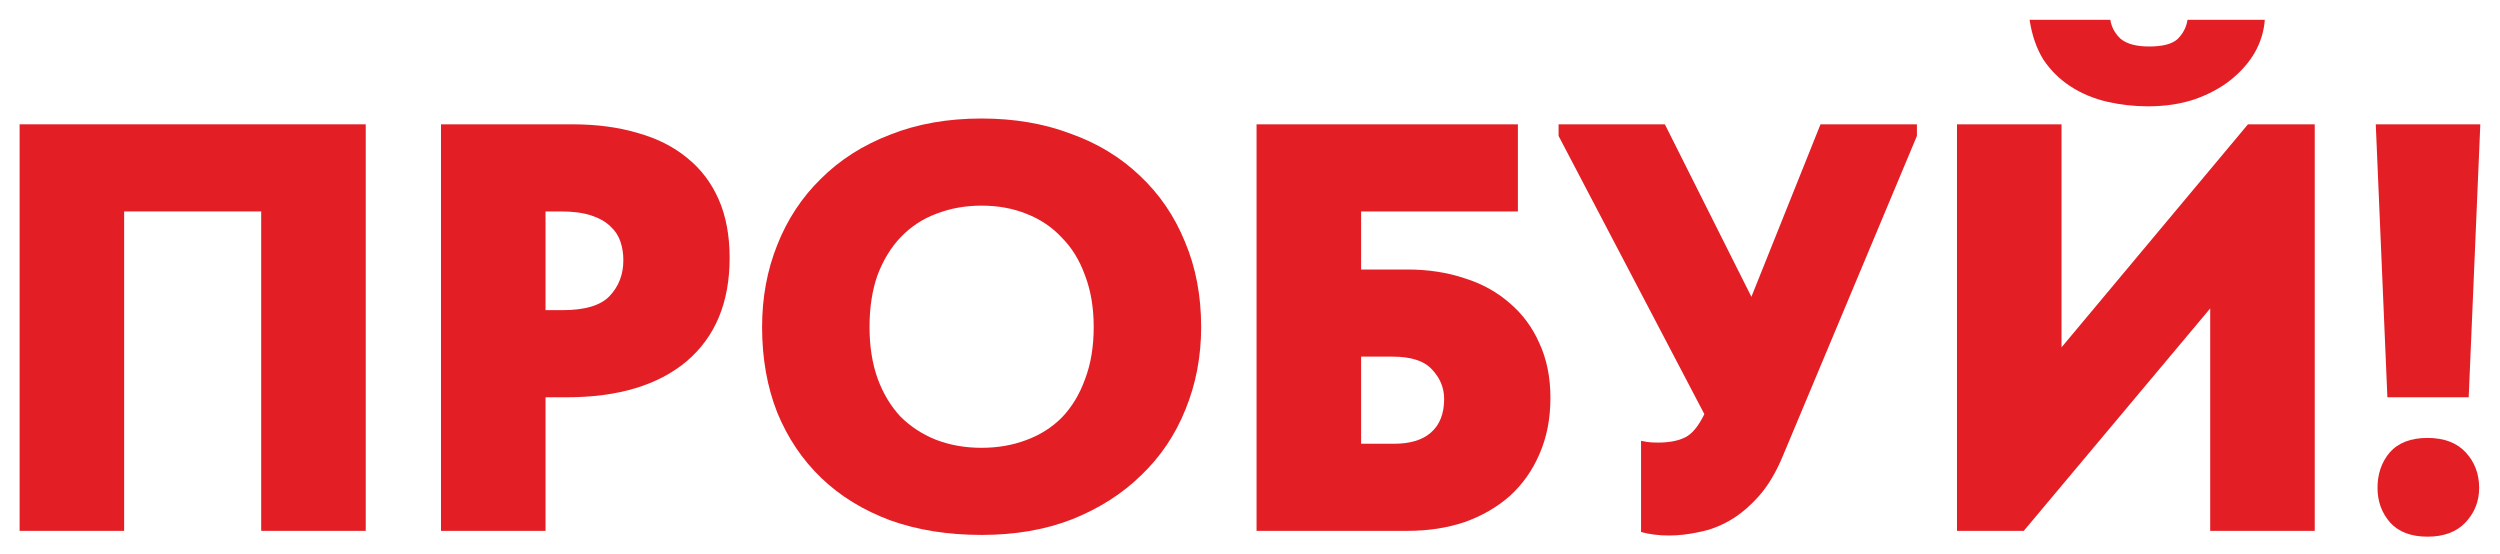
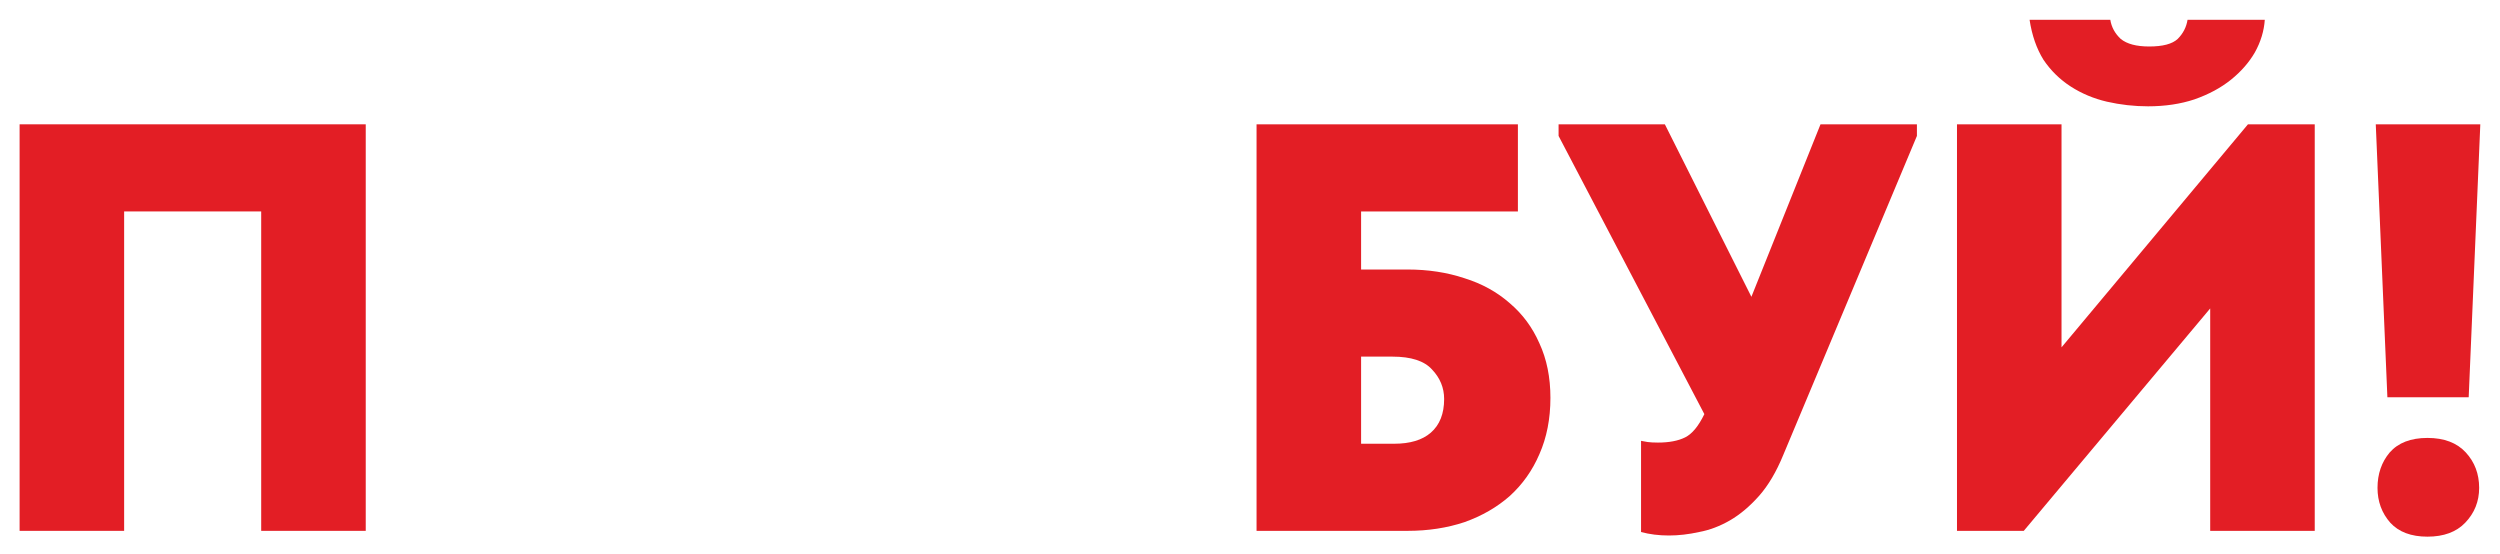
<svg xmlns="http://www.w3.org/2000/svg" width="551" height="122" viewBox="0 0 551 122" fill="none">
  <g filter="url(#filter0_d_504_18)">
    <path d="M4.32 27.4H80.608V117H57.568V46.6H27.36V117H4.32V27.4Z" fill="#E31E25" />
-     <path d="M126.123 27.4C131.499 27.4 136.32 28.04 140.587 29.32C144.853 30.515 148.48 32.349 151.467 34.824C154.453 37.213 156.757 40.242 158.379 43.912C160 47.581 160.811 51.891 160.811 56.84C160.811 66.653 157.653 74.248 151.339 79.624C145.024 84.915 136.192 87.56 124.843 87.56H120.235V117H97.195V27.4H126.123ZM123.947 68.36C128.896 68.36 132.352 67.336 134.315 65.288C136.363 63.154 137.387 60.509 137.387 57.352C137.387 55.901 137.173 54.536 136.747 53.256C136.32 51.976 135.595 50.867 134.571 49.928C133.547 48.904 132.139 48.093 130.347 47.496C128.555 46.898 126.293 46.6 123.563 46.6H120.235V68.36H123.947Z" fill="#E31E25" />
-     <path d="M216.349 98.696C219.847 98.696 223.09 98.141 226.077 97.032C229.149 95.922 231.794 94.258 234.013 92.04C236.231 89.736 237.938 86.92 239.133 83.592C240.413 80.264 241.053 76.424 241.053 72.072C241.053 67.805 240.413 64.008 239.133 60.68C237.938 57.352 236.231 54.578 234.013 52.36C231.879 50.056 229.277 48.306 226.205 47.112C223.218 45.917 219.933 45.32 216.349 45.32C212.765 45.32 209.437 45.917 206.365 47.112C203.378 48.221 200.775 49.928 198.557 52.232C196.423 54.45 194.717 57.224 193.437 60.552C192.242 63.88 191.645 67.72 191.645 72.072C191.645 76.338 192.242 80.136 193.437 83.464C194.631 86.707 196.295 89.48 198.429 91.784C200.647 94.002 203.25 95.709 206.237 96.904C209.309 98.099 212.679 98.696 216.349 98.696ZM216.349 117.896C208.925 117.896 202.226 116.829 196.253 114.696C190.279 112.477 185.202 109.363 181.021 105.352C176.839 101.341 173.597 96.52 171.293 90.888C169.074 85.256 167.965 78.984 167.965 72.072C167.965 65.587 169.074 59.571 171.293 54.024C173.511 48.392 176.711 43.528 180.893 39.432C185.074 35.251 190.151 32.008 196.125 29.704C202.098 27.314 208.839 26.12 216.349 26.12C223.517 26.12 230.045 27.229 235.933 29.448C241.906 31.581 247.026 34.696 251.293 38.792C255.559 42.803 258.845 47.624 261.149 53.256C263.538 58.888 264.733 65.16 264.733 72.072C264.733 78.557 263.581 84.616 261.277 90.248C259.058 95.794 255.815 100.616 251.549 104.712C247.367 108.808 242.29 112.051 236.317 114.44C230.429 116.744 223.773 117.896 216.349 117.896Z" fill="#E31E25" />
    <path d="M276.945 27.4H334.545V46.6H299.985V59.4H310.225C314.747 59.4 318.929 60.04 322.769 61.32C326.609 62.514 329.937 64.349 332.753 66.824C335.569 69.213 337.745 72.157 339.281 75.656C340.902 79.154 341.713 83.165 341.713 87.688C341.713 92.296 340.902 96.434 339.281 100.104C337.745 103.688 335.569 106.76 332.753 109.32C329.937 111.795 326.609 113.715 322.769 115.08C318.929 116.36 314.747 117 310.225 117H276.945V27.4ZM307.281 97.8C310.779 97.8 313.467 96.989 315.345 95.368C317.307 93.661 318.289 91.186 318.289 87.944C318.289 85.469 317.393 83.293 315.601 81.416C313.894 79.538 310.993 78.6 306.897 78.6H299.985V97.8H307.281Z" fill="#E31E25" />
-     <path d="M367.832 118.024C365.613 118.024 363.565 117.768 361.688 117.256V97.16C362.115 97.245 362.584 97.331 363.096 97.416C363.693 97.501 364.461 97.544 365.4 97.544C367.874 97.544 369.88 97.16 371.416 96.392C372.952 95.624 374.36 93.917 375.64 91.272L343.512 29.96V27.4H366.936L386.008 65.416L401.24 27.4H422.488V29.96L393.048 100.232C391.512 103.987 389.72 107.016 387.672 109.32C385.624 111.624 383.49 113.416 381.272 114.696C379.053 115.976 376.792 116.829 374.488 117.256C372.184 117.768 369.965 118.024 367.832 118.024Z" fill="#E31E25" />
+     <path d="M367.832 118.024C365.613 118.024 363.565 117.768 361.688 117.256V97.16C362.115 97.245 362.584 97.331 363.096 97.416C363.693 97.501 364.461 97.544 365.4 97.544C367.874 97.544 369.88 97.16 371.416 96.392C372.952 95.624 374.36 93.917 375.64 91.272L343.512 29.96V27.4H366.936L386.008 65.416L401.24 27.4H422.488V29.96L393.048 100.232C391.512 103.987 389.72 107.016 387.672 109.32C385.624 111.624 383.49 113.416 381.272 114.696C379.053 115.976 376.792 116.829 374.488 117.256C372.184 117.768 369.965 118.024 367.832 118.024" fill="#E31E25" />
    <path d="M431.32 27.4H454.36V76.552L495.448 27.4H510.168V117H487.128V67.976L446.04 117H431.32V27.4ZM473.432 23.432C470.36 23.432 467.33 23.09 464.344 22.408C461.442 21.725 458.797 20.616 456.408 19.08C454.019 17.544 452.013 15.581 450.392 13.192C448.856 10.717 447.832 7.773 447.32 4.36H465.112C465.368 5.981 466.136 7.389 467.416 8.584C468.781 9.693 470.872 10.248 473.688 10.248C476.675 10.248 478.765 9.693 479.96 8.584C481.155 7.389 481.88 5.981 482.136 4.36H499.16C498.989 6.835 498.264 9.224 496.984 11.528C495.704 13.746 493.954 15.752 491.736 17.544C489.517 19.336 486.829 20.787 483.672 21.896C480.6 22.92 477.186 23.432 473.432 23.432Z" fill="#E31E25" />
    <path d="M523.62 27.4H546.66L544.1 87.56H526.18L523.62 27.4ZM535.012 118.28C531.428 118.28 528.697 117.256 526.82 115.208C524.942 113.075 524.004 110.515 524.004 107.528C524.004 104.456 524.9 101.853 526.692 99.72C528.569 97.587 531.343 96.52 535.012 96.52C538.681 96.52 541.497 97.587 543.46 99.72C545.423 101.853 546.404 104.456 546.404 107.528C546.404 110.515 545.38 113.075 543.332 115.208C541.369 117.256 538.596 118.28 535.012 118.28Z" fill="#E31E25" />
  </g>
  <defs>
    <filter id="filter0_d_504_18" x="0.82" y="0.86" width="549.34" height="120.92" filterUnits="userSpaceOnUse" color-interpolation-filters="sRGB">
      <feFlood flood-opacity="0" result="BackgroundImageFix" />
      <feColorMatrix in="SourceAlpha" type="matrix" values="0 0 0 0 0 0 0 0 0 0 0 0 0 0 0 0 0 0 127 0" result="hardAlpha" />
      <feOffset />
      <feGaussianBlur stdDeviation="1.75" />
      <feColorMatrix type="matrix" values="0 0 0 0 0.89 0 0 0 0 0.118 0 0 0 0 0.145 0 0 0 1 0" />
      <feBlend mode="normal" in2="BackgroundImageFix" result="effect1_dropShadow_504_18" />
      <feBlend mode="normal" in="SourceGraphic" in2="effect1_dropShadow_504_18" result="shape" />
    </filter>
  </defs>
</svg>